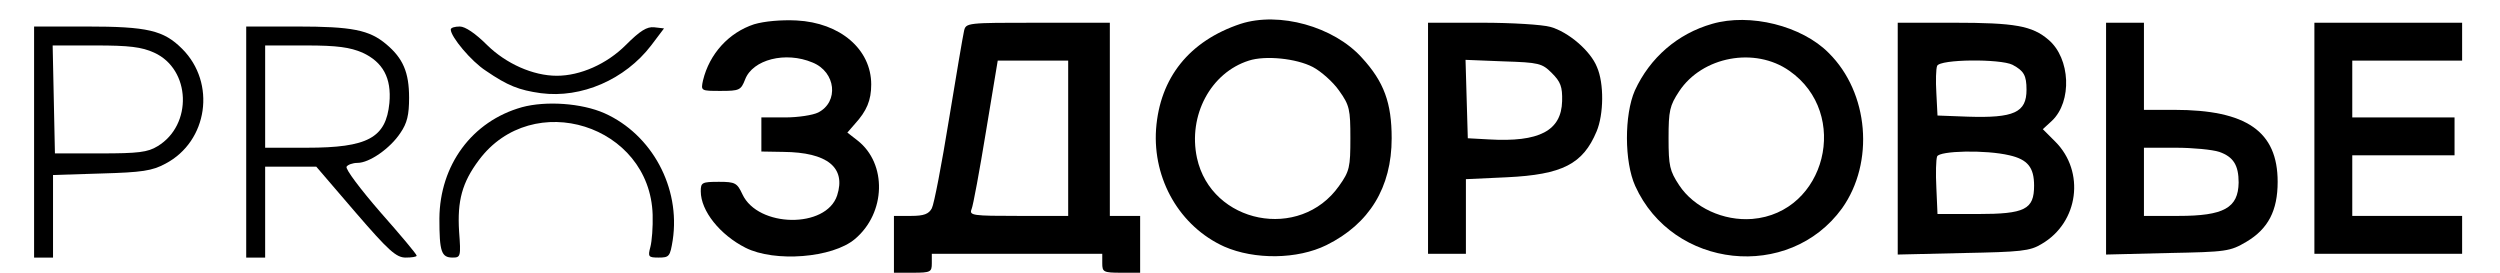
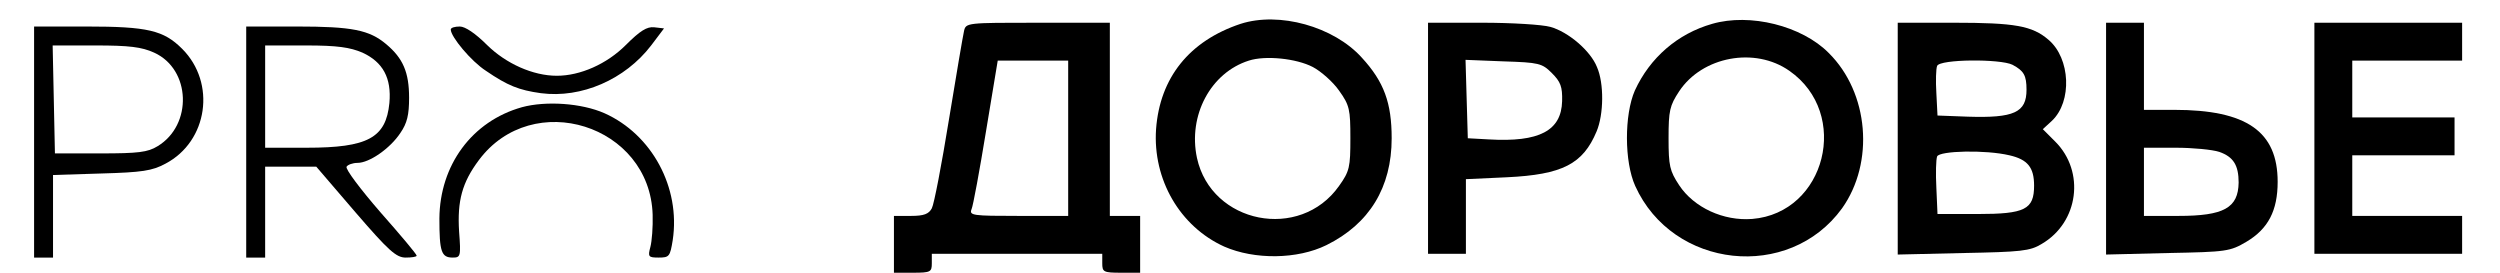
<svg xmlns="http://www.w3.org/2000/svg" version="1.0" width="660pt" height="72pt" viewBox="0 0 660 72" preserveAspectRatio="xMidYMid meet">
  <g transform="translate(0,72) scale(0.1,-0.1)" fill="#000000" stroke="none">
-     <path d="M1991 656 c-67 -22 -118 -78 -135 -148 -6 -28 -6 -28 47 -28 49 0 53 2 64 30 20 53 107 75 178 45 62 -25 70 -104 15 -132 -14 -7 -53 -13 -87 -13 l-63 0 0 -45 0 -45 58 -1 c116 -1 166 -41 142 -115 -29 -88 -209 -85 -250 3 -14 30 -19 33 -62 33 -45 0 -48 -2 -48 -25 0 -52 51 -115 118 -149 77 -39 230 -27 289 23 82 69 85 199 7 260 l-27 21 20 23 c31 34 43 62 43 104 0 93 -82 163 -197 169 -41 2 -85 -2 -112 -10z" />
    <path d="M3275 657 c-135 -45 -213 -142 -223 -278 -9 -133 63 -257 180 -310 80 -35 193 -34 270 4 113 56 172 152 172 282 0 93 -20 149 -79 213 -74 82 -218 122 -320 89z m191 -114 c21 -11 53 -39 69 -62 28 -39 30 -50 30 -126 0 -76 -2 -87 -30 -126 -103 -146 -337 -100 -375 74 -24 112 36 225 137 257 43 14 125 6 169 -17z" />
    <path d="M4520 657 c-91 -26 -164 -89 -204 -176 -28 -64 -28 -188 1 -252 99 -219 406 -252 546 -59 86 121 71 305 -35 410 -71 72 -208 106 -308 77z m204 -124 c162 -113 96 -375 -98 -391 -76 -6 -154 30 -193 89 -25 38 -28 51 -28 124 0 73 3 86 28 124 61 92 200 118 291 54z" />
    <path d="M2545 638 c-3 -13 -21 -119 -40 -235 -19 -117 -39 -222 -45 -233 -8 -15 -21 -20 -55 -20 l-45 0 0 -75 0 -75 50 0 c47 0 50 2 50 25 l0 25 225 0 225 0 0 -25 c0 -23 3 -25 50 -25 l50 0 0 75 0 75 -40 0 -40 0 0 255 0 255 -190 0 c-188 0 -190 0 -195 -22z m275 -283 l0 -205 -131 0 c-121 0 -131 1 -124 18 4 9 21 101 38 205 l31 187 93 0 93 0 0 -205z" />
    <path d="M3770 355 l0 -305 50 0 50 0 0 99 0 98 108 5 c147 7 201 35 237 121 19 45 20 127 1 170 -17 43 -76 93 -123 106 -21 6 -102 11 -180 11 l-143 0 0 -305z m327 172 c23 -23 28 -36 27 -74 -2 -78 -60 -109 -194 -101 l-55 3 -3 103 -3 104 100 -4 c94 -3 102 -5 128 -31z" />
    <path d="M5010 354 l0 -306 173 4 c152 3 176 5 207 24 98 57 115 191 36 270 l-33 33 24 22 c54 51 49 165 -9 214 -43 37 -89 45 -250 45 l-148 0 0 -306z m303 195 c30 -16 37 -28 37 -66 0 -60 -33 -75 -155 -71 l-80 3 -3 59 c-2 32 -1 65 2 72 7 18 167 19 199 3z m-8 -239 c48 -11 65 -32 65 -80 0 -63 -24 -75 -149 -75 l-106 0 -3 69 c-2 38 -1 75 2 83 6 15 128 18 191 3z" />
    <path d="M5560 354 l0 -306 163 4 c155 3 164 4 208 30 57 34 82 82 82 158 0 133 -82 190 -273 190 l-80 0 0 115 0 115 -50 0 -50 0 0 -306z m299 -35 c37 -13 51 -35 51 -81 -1 -67 -39 -88 -159 -88 l-91 0 0 90 0 90 84 0 c45 0 97 -5 115 -11z" />
    <path d="M6110 355 l0 -305 195 0 195 0 0 50 0 50 -145 0 -145 0 0 80 0 80 135 0 135 0 0 50 0 50 -135 0 -135 0 0 75 0 75 145 0 145 0 0 50 0 50 -195 0 -195 0 0 -305z" />
    <path d="M90 345 l0 -305 25 0 25 0 0 109 0 109 128 4 c107 3 134 7 169 26 112 59 134 213 44 303 -49 49 -91 59 -253 59 l-138 0 0 -305z m317 236 c97 -44 102 -191 9 -247 -26 -16 -51 -19 -151 -19 l-120 0 -3 143 -3 142 113 0 c89 0 122 -4 155 -19z" />
    <path d="M650 345 l0 -305 25 0 25 0 0 120 0 120 68 0 67 0 103 -120 c88 -102 108 -120 133 -120 16 0 29 2 29 5 0 4 -43 55 -96 115 -52 60 -93 114 -89 120 3 5 16 10 29 10 31 0 86 38 113 79 18 26 23 48 23 93 0 67 -16 104 -60 141 -45 38 -90 47 -237 47 l-133 0 0 -305z m307 236 c54 -25 77 -67 71 -133 -9 -92 -57 -118 -218 -118 l-110 0 0 135 0 135 108 0 c83 0 116 -5 149 -19z" />
    <path d="M1190 642 c0 -19 54 -84 93 -109 57 -39 87 -51 145 -59 107 -14 222 36 291 126 l34 45 -26 3 c-19 2 -37 -9 -75 -47 -50 -50 -120 -81 -182 -81 -63 0 -134 32 -184 81 -31 31 -58 49 -72 49 -13 0 -24 -3 -24 -8z" />
    <path d="M1378 437 c-132 -37 -217 -153 -218 -294 0 -87 5 -103 35 -103 21 0 22 3 17 69 -5 81 8 129 52 188 142 191 452 93 459 -144 1 -32 -2 -70 -6 -85 -7 -26 -5 -28 22 -28 28 0 30 3 37 46 21 139 -55 279 -180 335 -61 27 -155 33 -218 16z" />
  </g>
</svg>